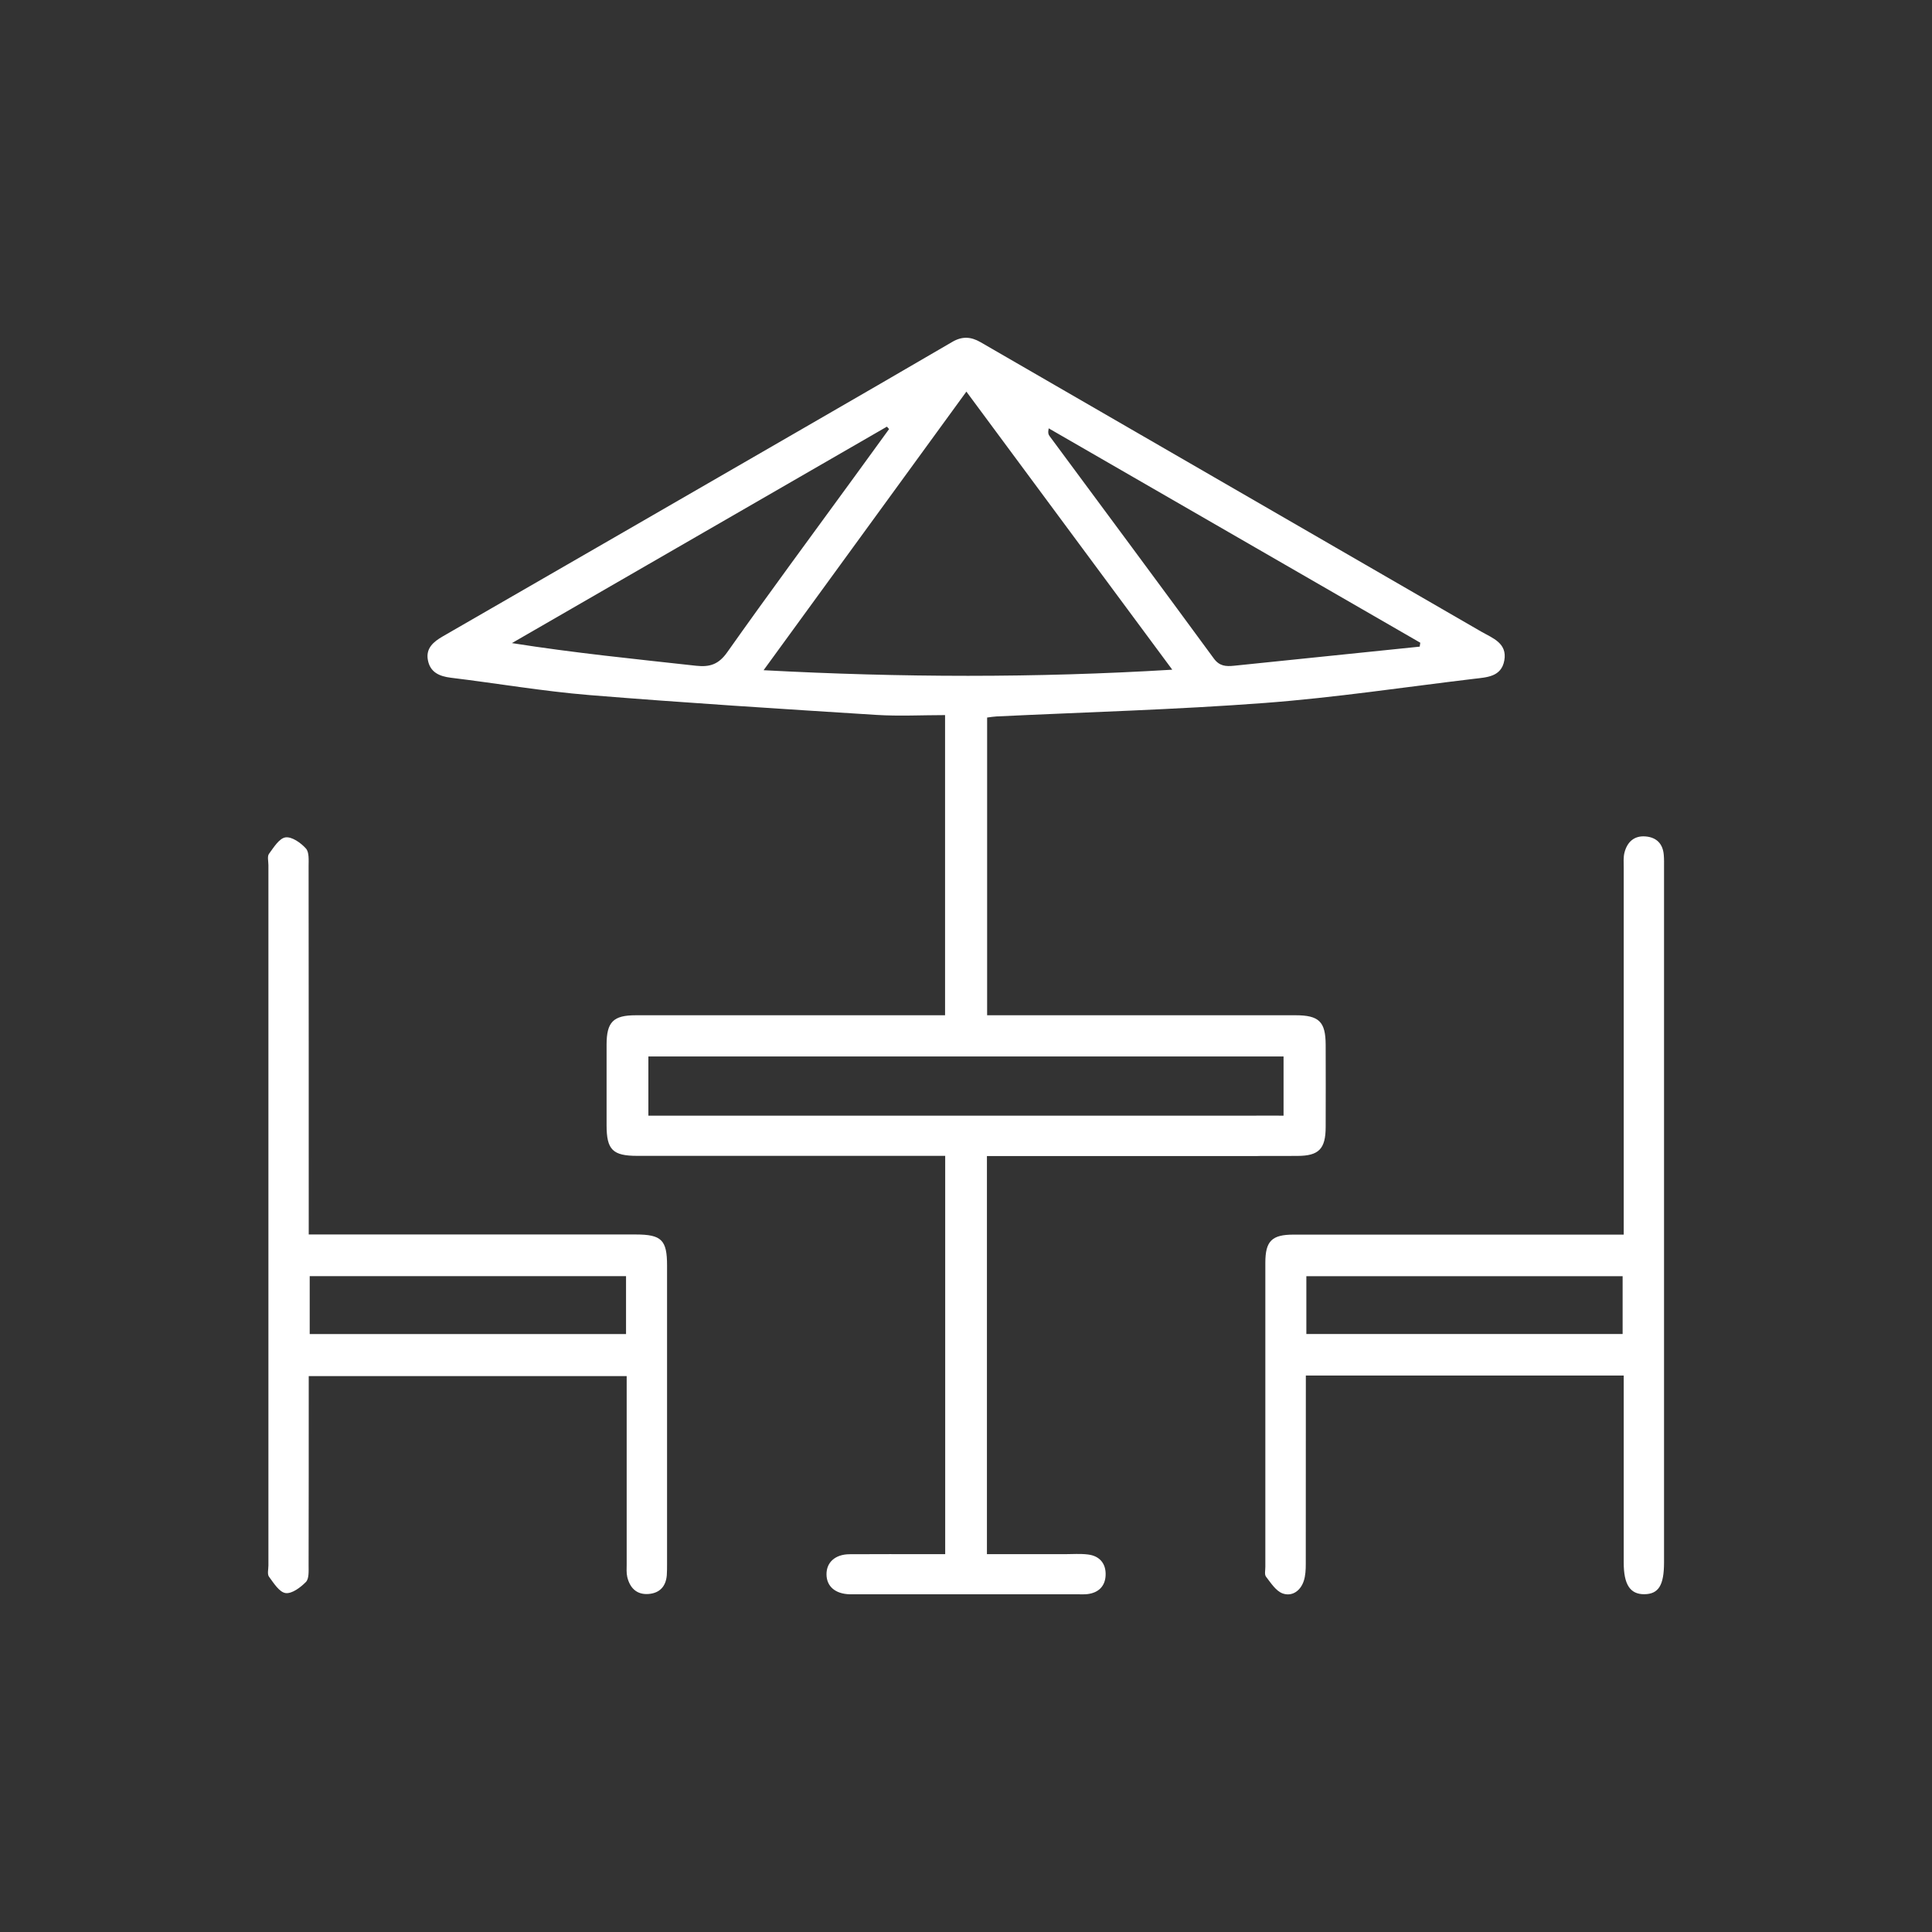
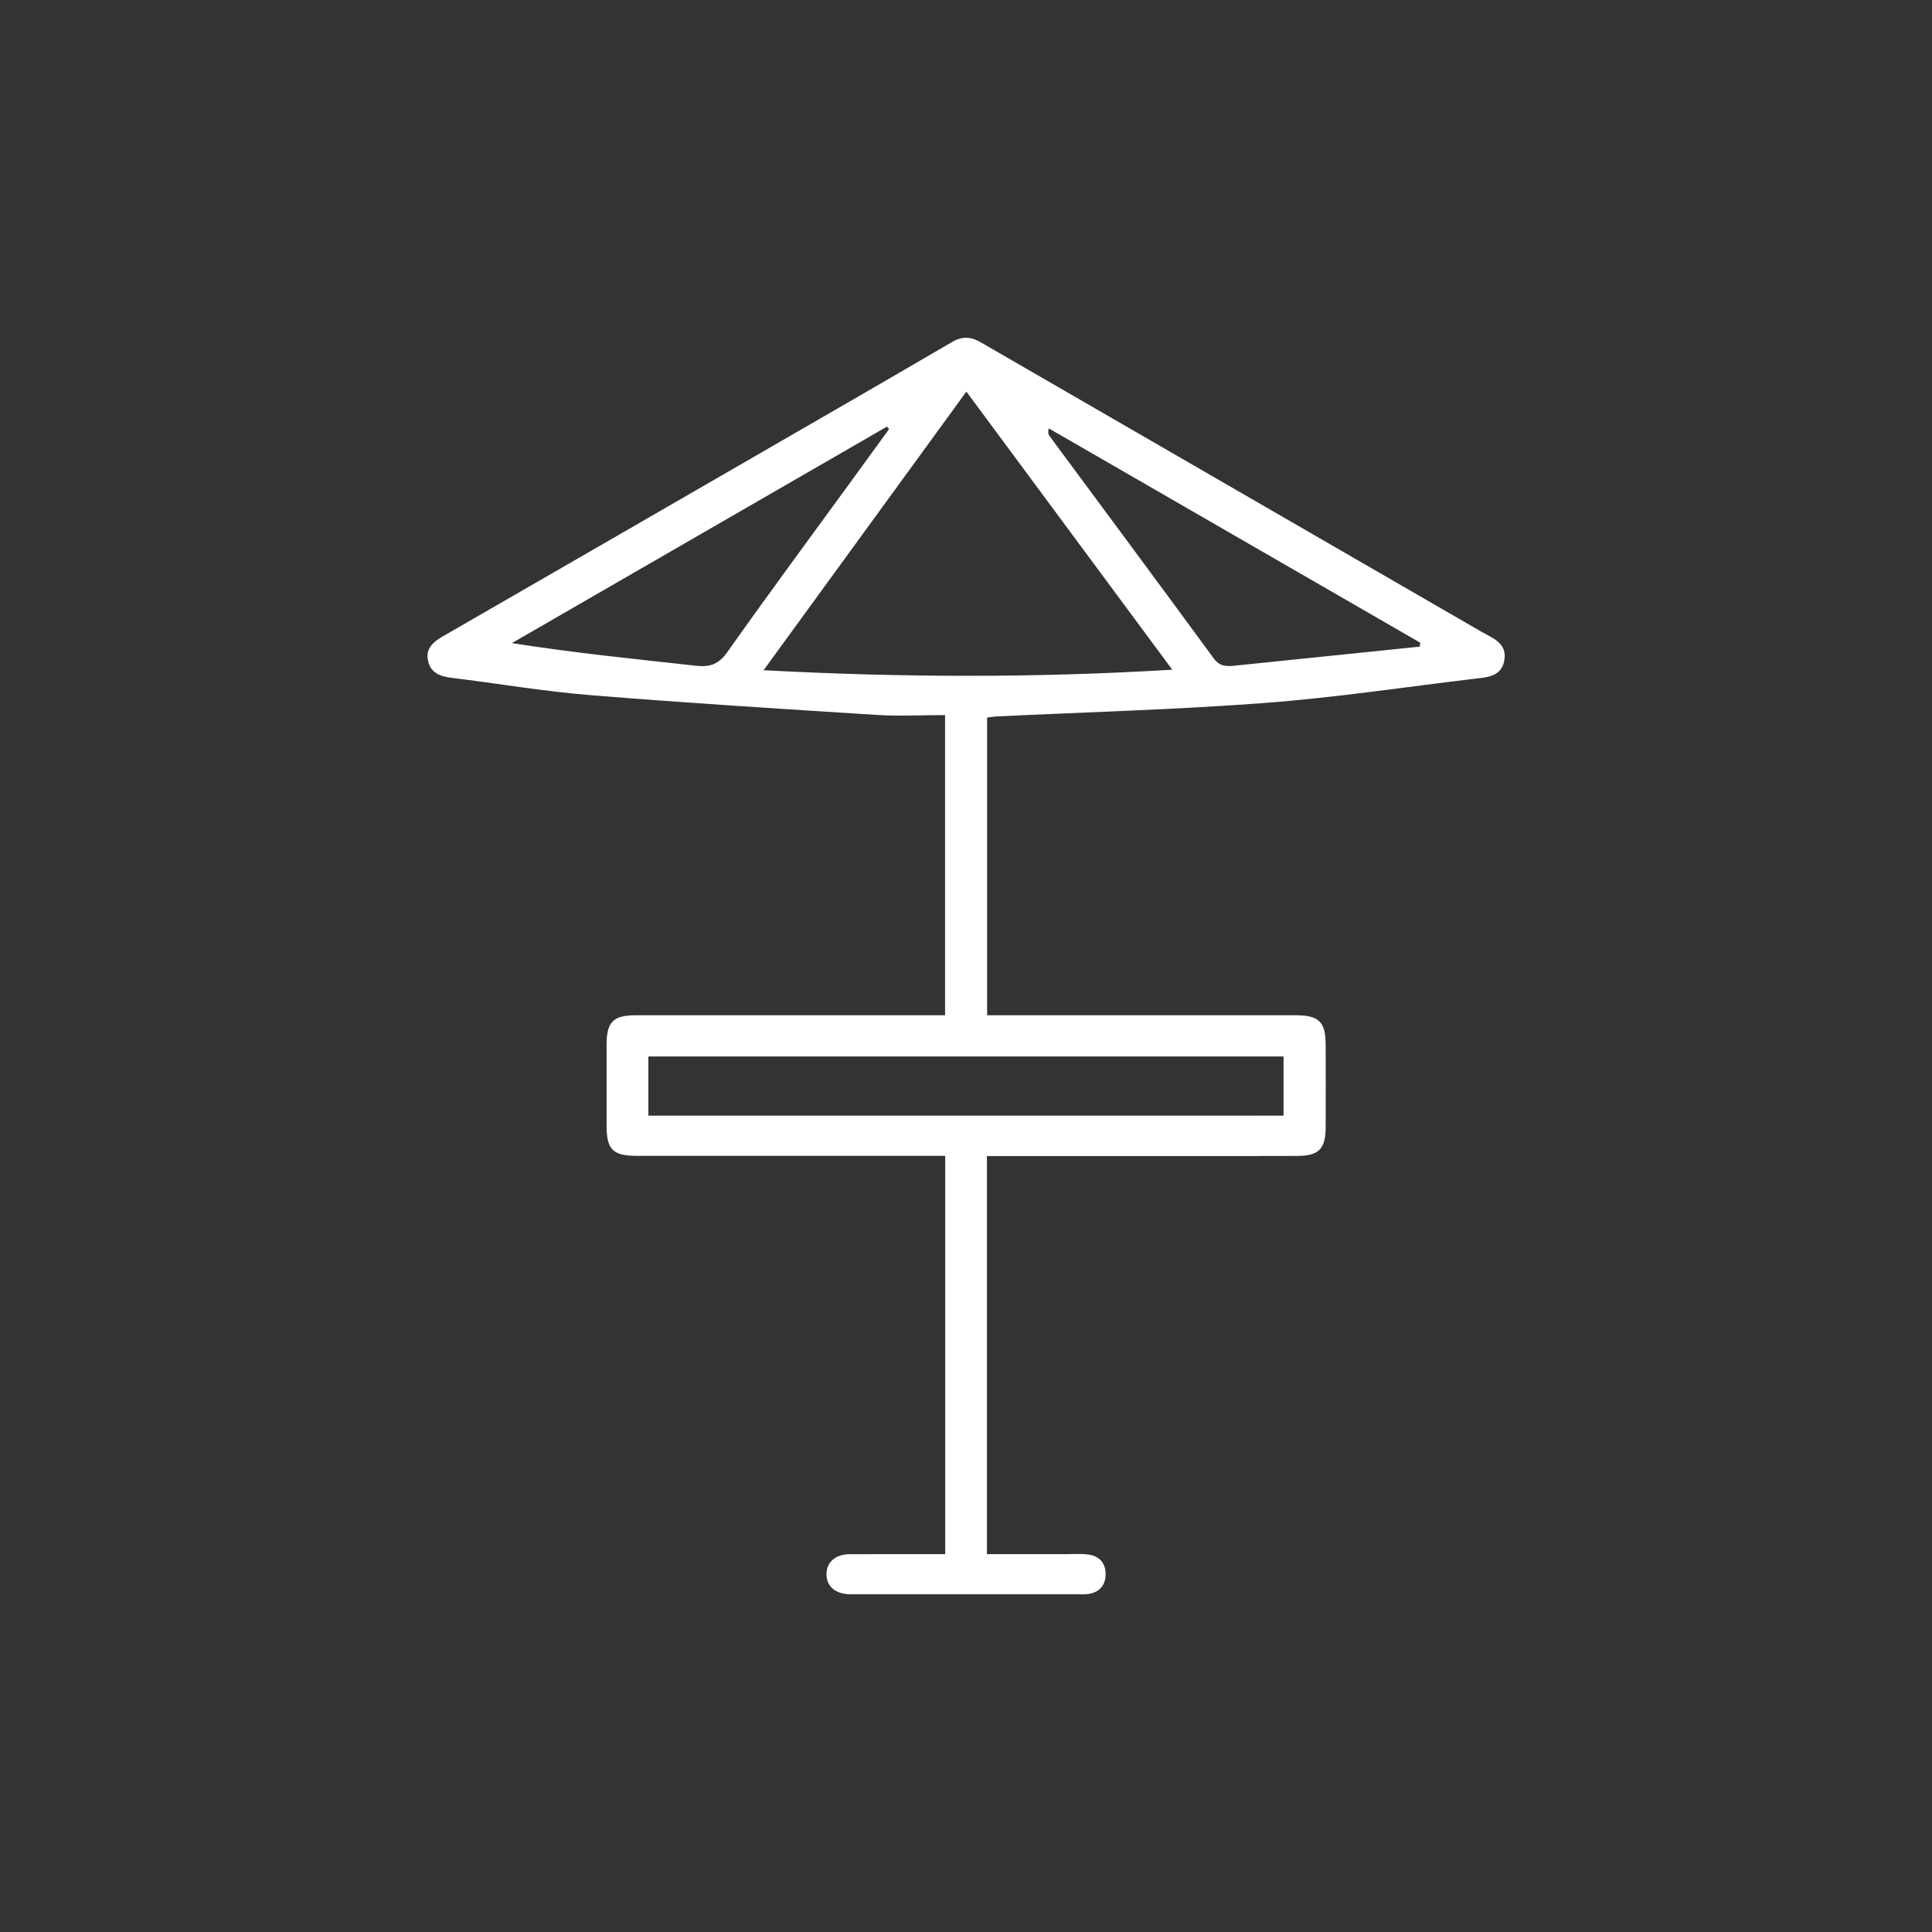
<svg xmlns="http://www.w3.org/2000/svg" id="Layer_1" viewBox="0 0 300 300">
  <rect x="0" y="0" width="300" height="300" fill="#333333" stroke="none" />
  <defs>
    <style>.cls-1{fill:#fff;stroke-width:0px;}</style>
  </defs>
  <g id="OutdoorPatio_Outline">
    <g id="Outdoor-Patio">
      <g id="_4vQNDI">
        <path class="cls-1" d="m153.25,179.48v61.85c4.1,0,8.11,0,12.11,0,1.19,0,2.4-.1,3.58.05,1.82.22,2.81,1.42,2.74,3.21-.06,1.69-1.08,2.73-2.81,2.94-.52.06-1.04.03-1.56.03-11.49,0-22.97,0-34.46,0-.3,0-.6,0-.89,0-2.25-.06-3.6-1.21-3.62-3.08-.02-1.87,1.34-3.12,3.56-3.14,4.18-.03,8.35-.01,12.53-.01.73,0,1.47,0,2.34,0v-61.85h-2.63c-15.07,0-30.13,0-45.2,0-3.8,0-4.75-.95-4.75-4.76,0-4.18-.01-8.35,0-12.53.01-3.5,1.04-4.54,4.53-4.54,15.07,0,30.13,0,45.2,0h2.83v-46.61c-3.54,0-7.11.19-10.66-.03-14.86-.94-29.73-1.87-44.58-3.08-7.19-.59-14.32-1.82-21.49-2.69-1.82-.22-3.23-.86-3.58-2.75-.34-1.83.86-2.83,2.31-3.67,18.71-10.78,37.42-21.59,56.12-32.39,7.67-4.43,15.35-8.87,23-13.34,1.52-.89,2.87-.83,4.38.04,25.91,14.99,51.83,29.96,77.74,44.94,1.77,1.02,4.08,1.78,3.6,4.48-.46,2.57-2.73,2.62-4.73,2.86-10.79,1.29-21.56,2.92-32.39,3.74-13.89,1.05-27.82,1.43-41.74,2.1-.44.02-.88.1-1.45.17v46.23h2.68c15.07,0,30.13,0,45.2,0,3.67,0,4.68,1,4.69,4.61.01,4.25.02,8.5,0,12.76-.01,3.39-1.07,4.46-4.37,4.47-2.31.01-4.62.02-6.94,0-2.47-.03-3.8-1.12-3.84-3.09-.04-2.05,1.18-3.11,3.7-3.16,1.56-.03,3.12,0,4.91,0v-9.19h-98.63v9.19h2.56c18.12,0,73.94,0,92.06,0,3.24,0,4.78.97,4.84,3.01.07,2.14-1.6,3.25-4.88,3.26-1.4,0-40.49,0-42.04,0Zm-3.19-118.67c-10.52,14.45-20.85,28.64-31.49,43.26,21.34,1.14,42.18,1.21,63.46-.08-10.79-14.57-21.24-28.7-31.97-43.18Zm-12.01,5.81c-.11-.12-.22-.25-.33-.37-19.41,11.2-38.82,22.41-58.23,33.61,9.66,1.53,19.15,2.47,28.62,3.52,2.12.23,3.49-.22,4.82-2.11,6.45-9.13,13.1-18.11,19.68-27.15,1.82-2.5,3.63-5,5.45-7.5Zm82.4,33.79c.03-.2.06-.41.09-.61-19.23-11.1-38.47-22.19-57.7-33.29-.15.71-.03.98.14,1.21,8.51,11.5,17.04,22.99,25.5,34.53.88,1.2,1.88,1.25,3.1,1.13,9.62-.99,19.25-1.98,28.87-2.97Z" />
-         <path class="cls-1" d="m47.93,191.69h2.91c15.96,0,31.91,0,47.87,0,4.01,0,4.87.85,4.87,4.81,0,15.44,0,30.87,0,46.31,0,.6,0,1.19-.04,1.79-.14,1.74-1.11,2.77-2.81,2.91-1.86.15-2.92-.93-3.33-2.64-.15-.64-.09-1.33-.09-2,0-8.87,0-17.75,0-26.62,0-.81,0-1.62,0-2.57h-49.37c0,.76,0,1.54,0,2.33,0,9.02,0,18.05-.02,27.07,0,.88.08,2.05-.41,2.56-.84.86-2.19,1.87-3.17,1.73-.97-.14-1.84-1.55-2.57-2.54-.29-.39-.09-1.16-.09-1.76,0-36.24,0-72.49,0-108.73,0-.6-.2-1.36.09-1.76.73-.99,1.59-2.41,2.56-2.55.99-.14,2.38.84,3.17,1.72.53.58.42,1.83.42,2.78.02,18.12.02,36.25.02,54.37v2.8Zm49.28,6.47h-49.12v8.99h49.12v-8.99Z" />
-         <path class="cls-1" d="m252.14,213.59h-49.37c0,.84,0,1.62,0,2.41,0,8.95,0,17.9-.01,26.85,0,.88-.04,1.81-.31,2.63-.5,1.54-1.81,2.47-3.28,1.95-1.05-.38-1.83-1.63-2.59-2.61-.26-.34-.09-1.01-.1-1.53,0-15.73,0-31.47,0-47.2,0-3.39,1.01-4.38,4.39-4.38,16.11,0,32.21,0,48.32,0,.88,0,1.76,0,2.94,0,0-1.04,0-1.91,0-2.78,0-18.05,0-36.1,0-54.14,0-.82-.08-1.68.13-2.45.43-1.6,1.49-2.6,3.25-2.46,1.72.14,2.7,1.14,2.84,2.87.06.67.04,1.34.04,2.01,0,35.95,0,71.89,0,107.84,0,3.57-.85,4.93-3.07,4.95-2.2.01-3.19-1.51-3.19-4.9,0-8.8,0-17.6,0-26.4,0-.81,0-1.62,0-2.65Zm-49.29-6.45h49.11v-8.97h-49.11v8.97Z" />
      </g>
    </g>
  </g>
</svg>